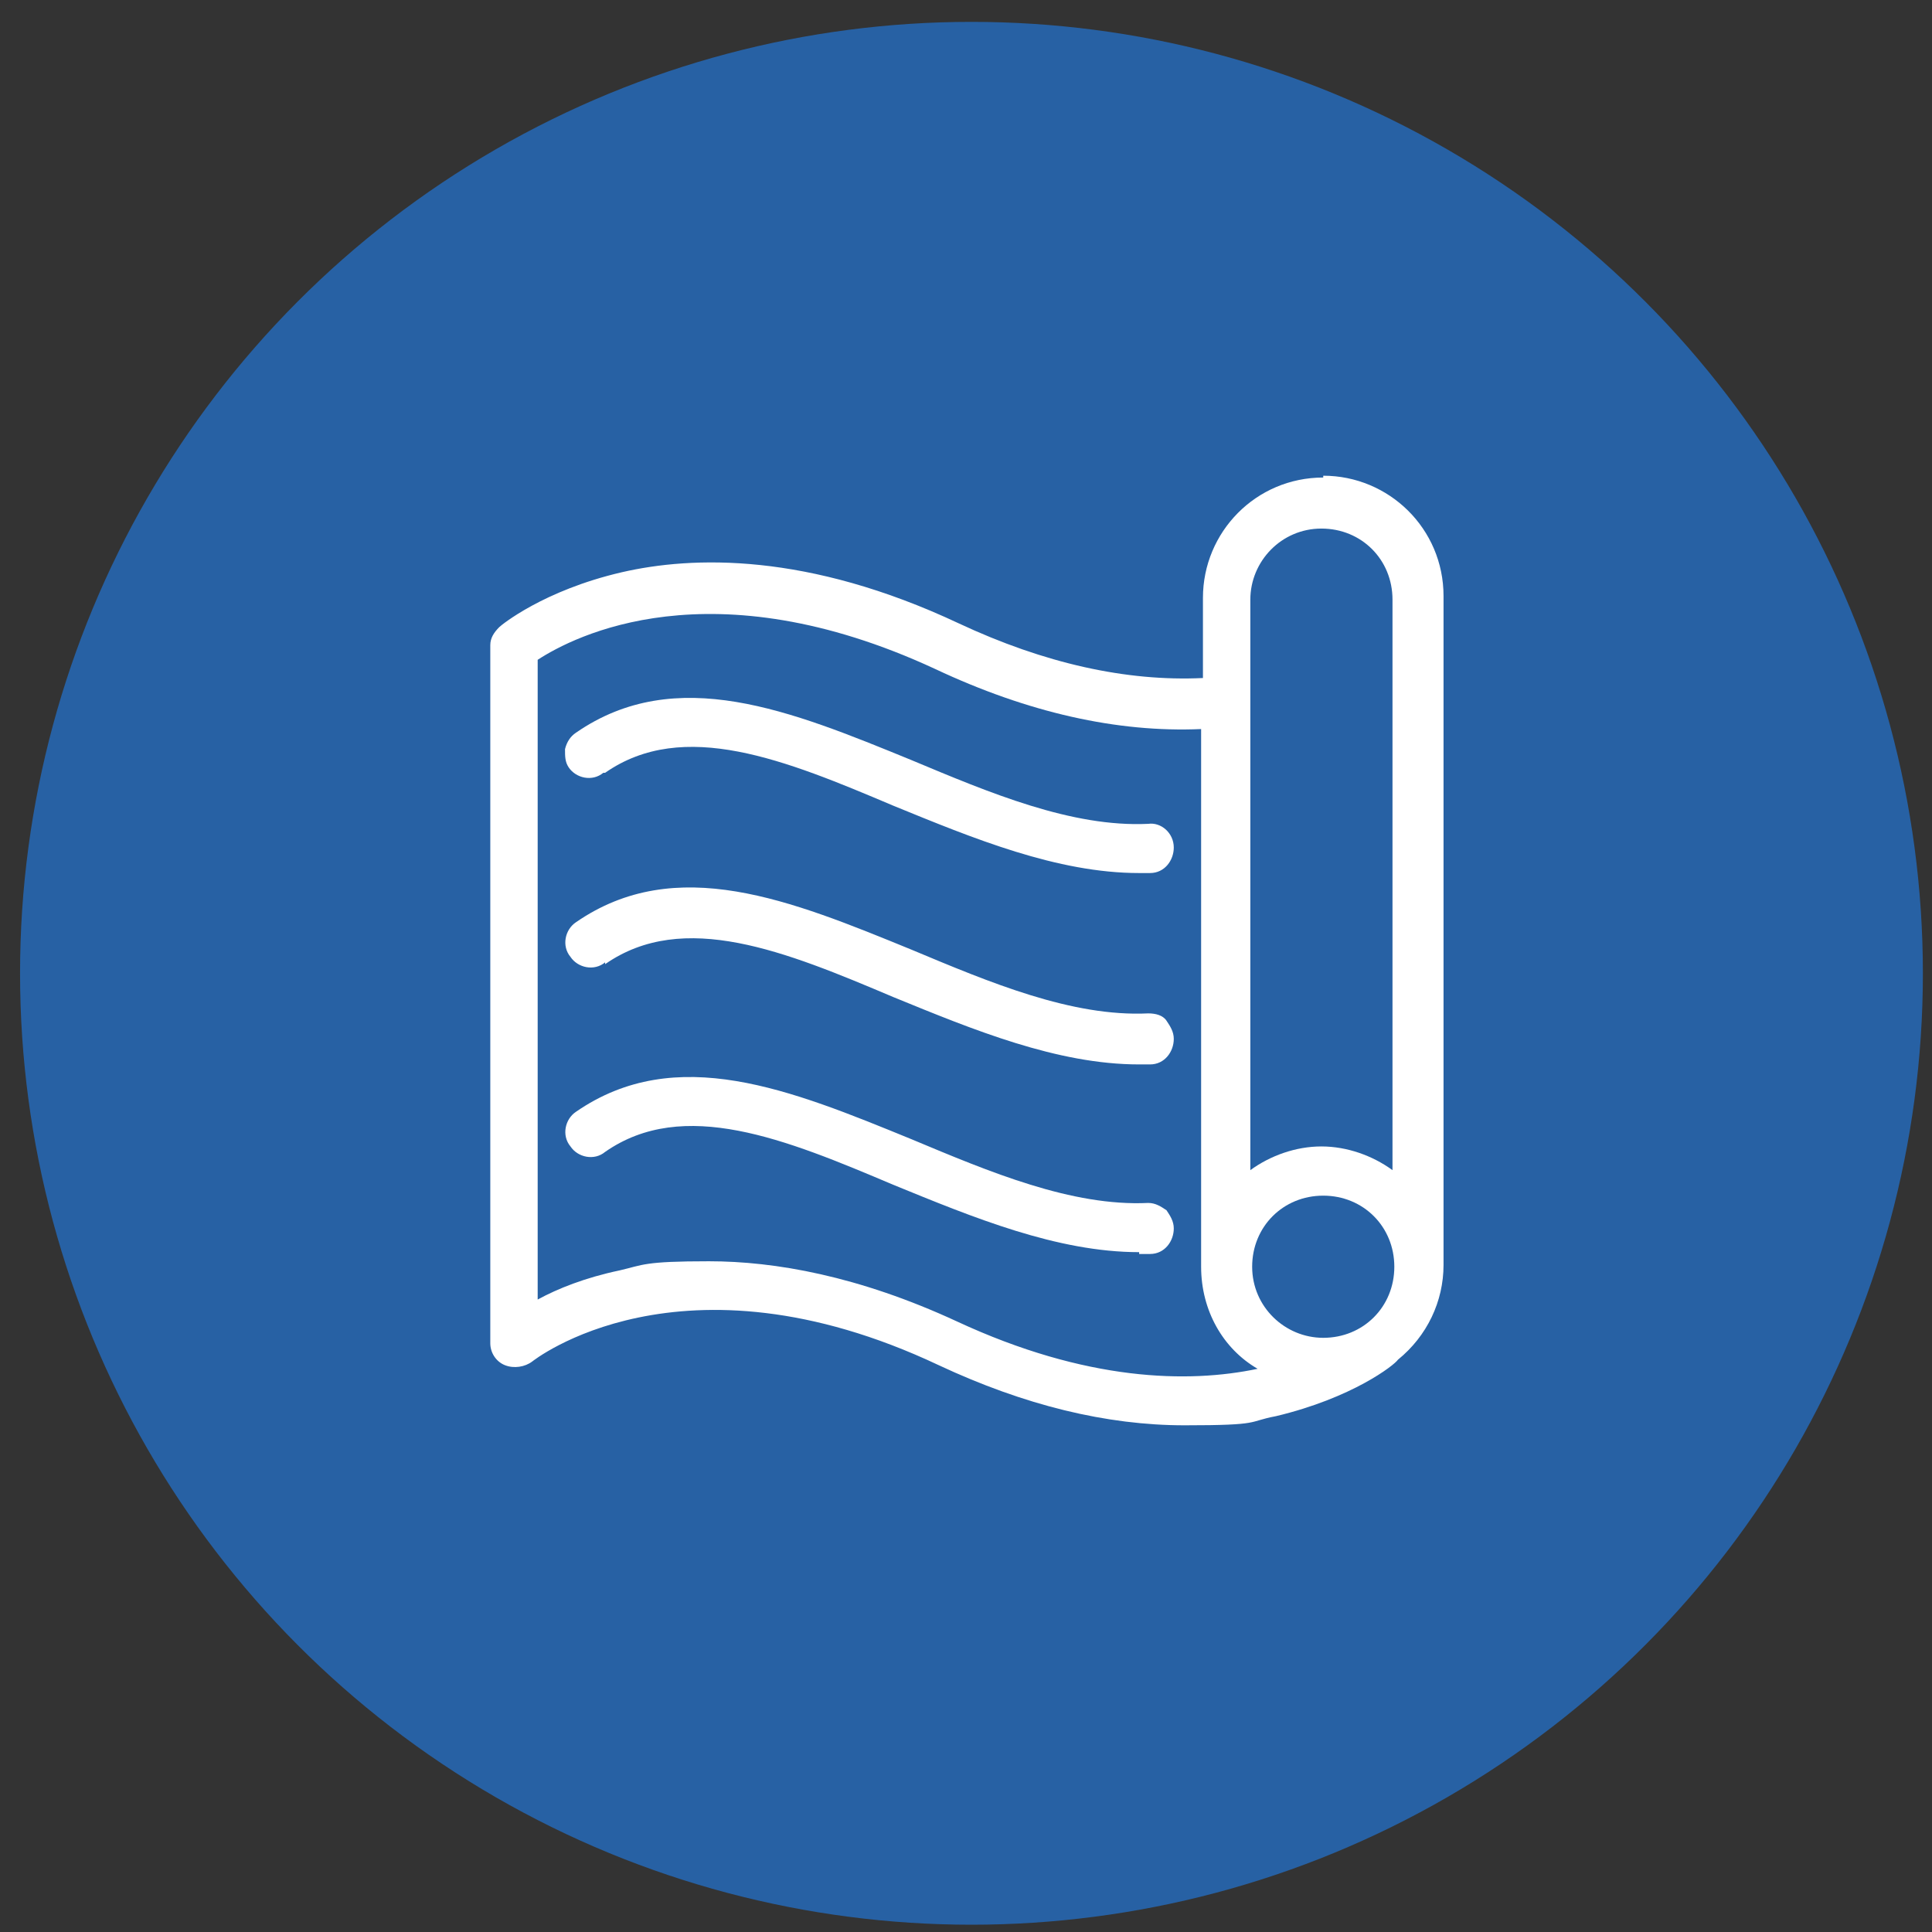
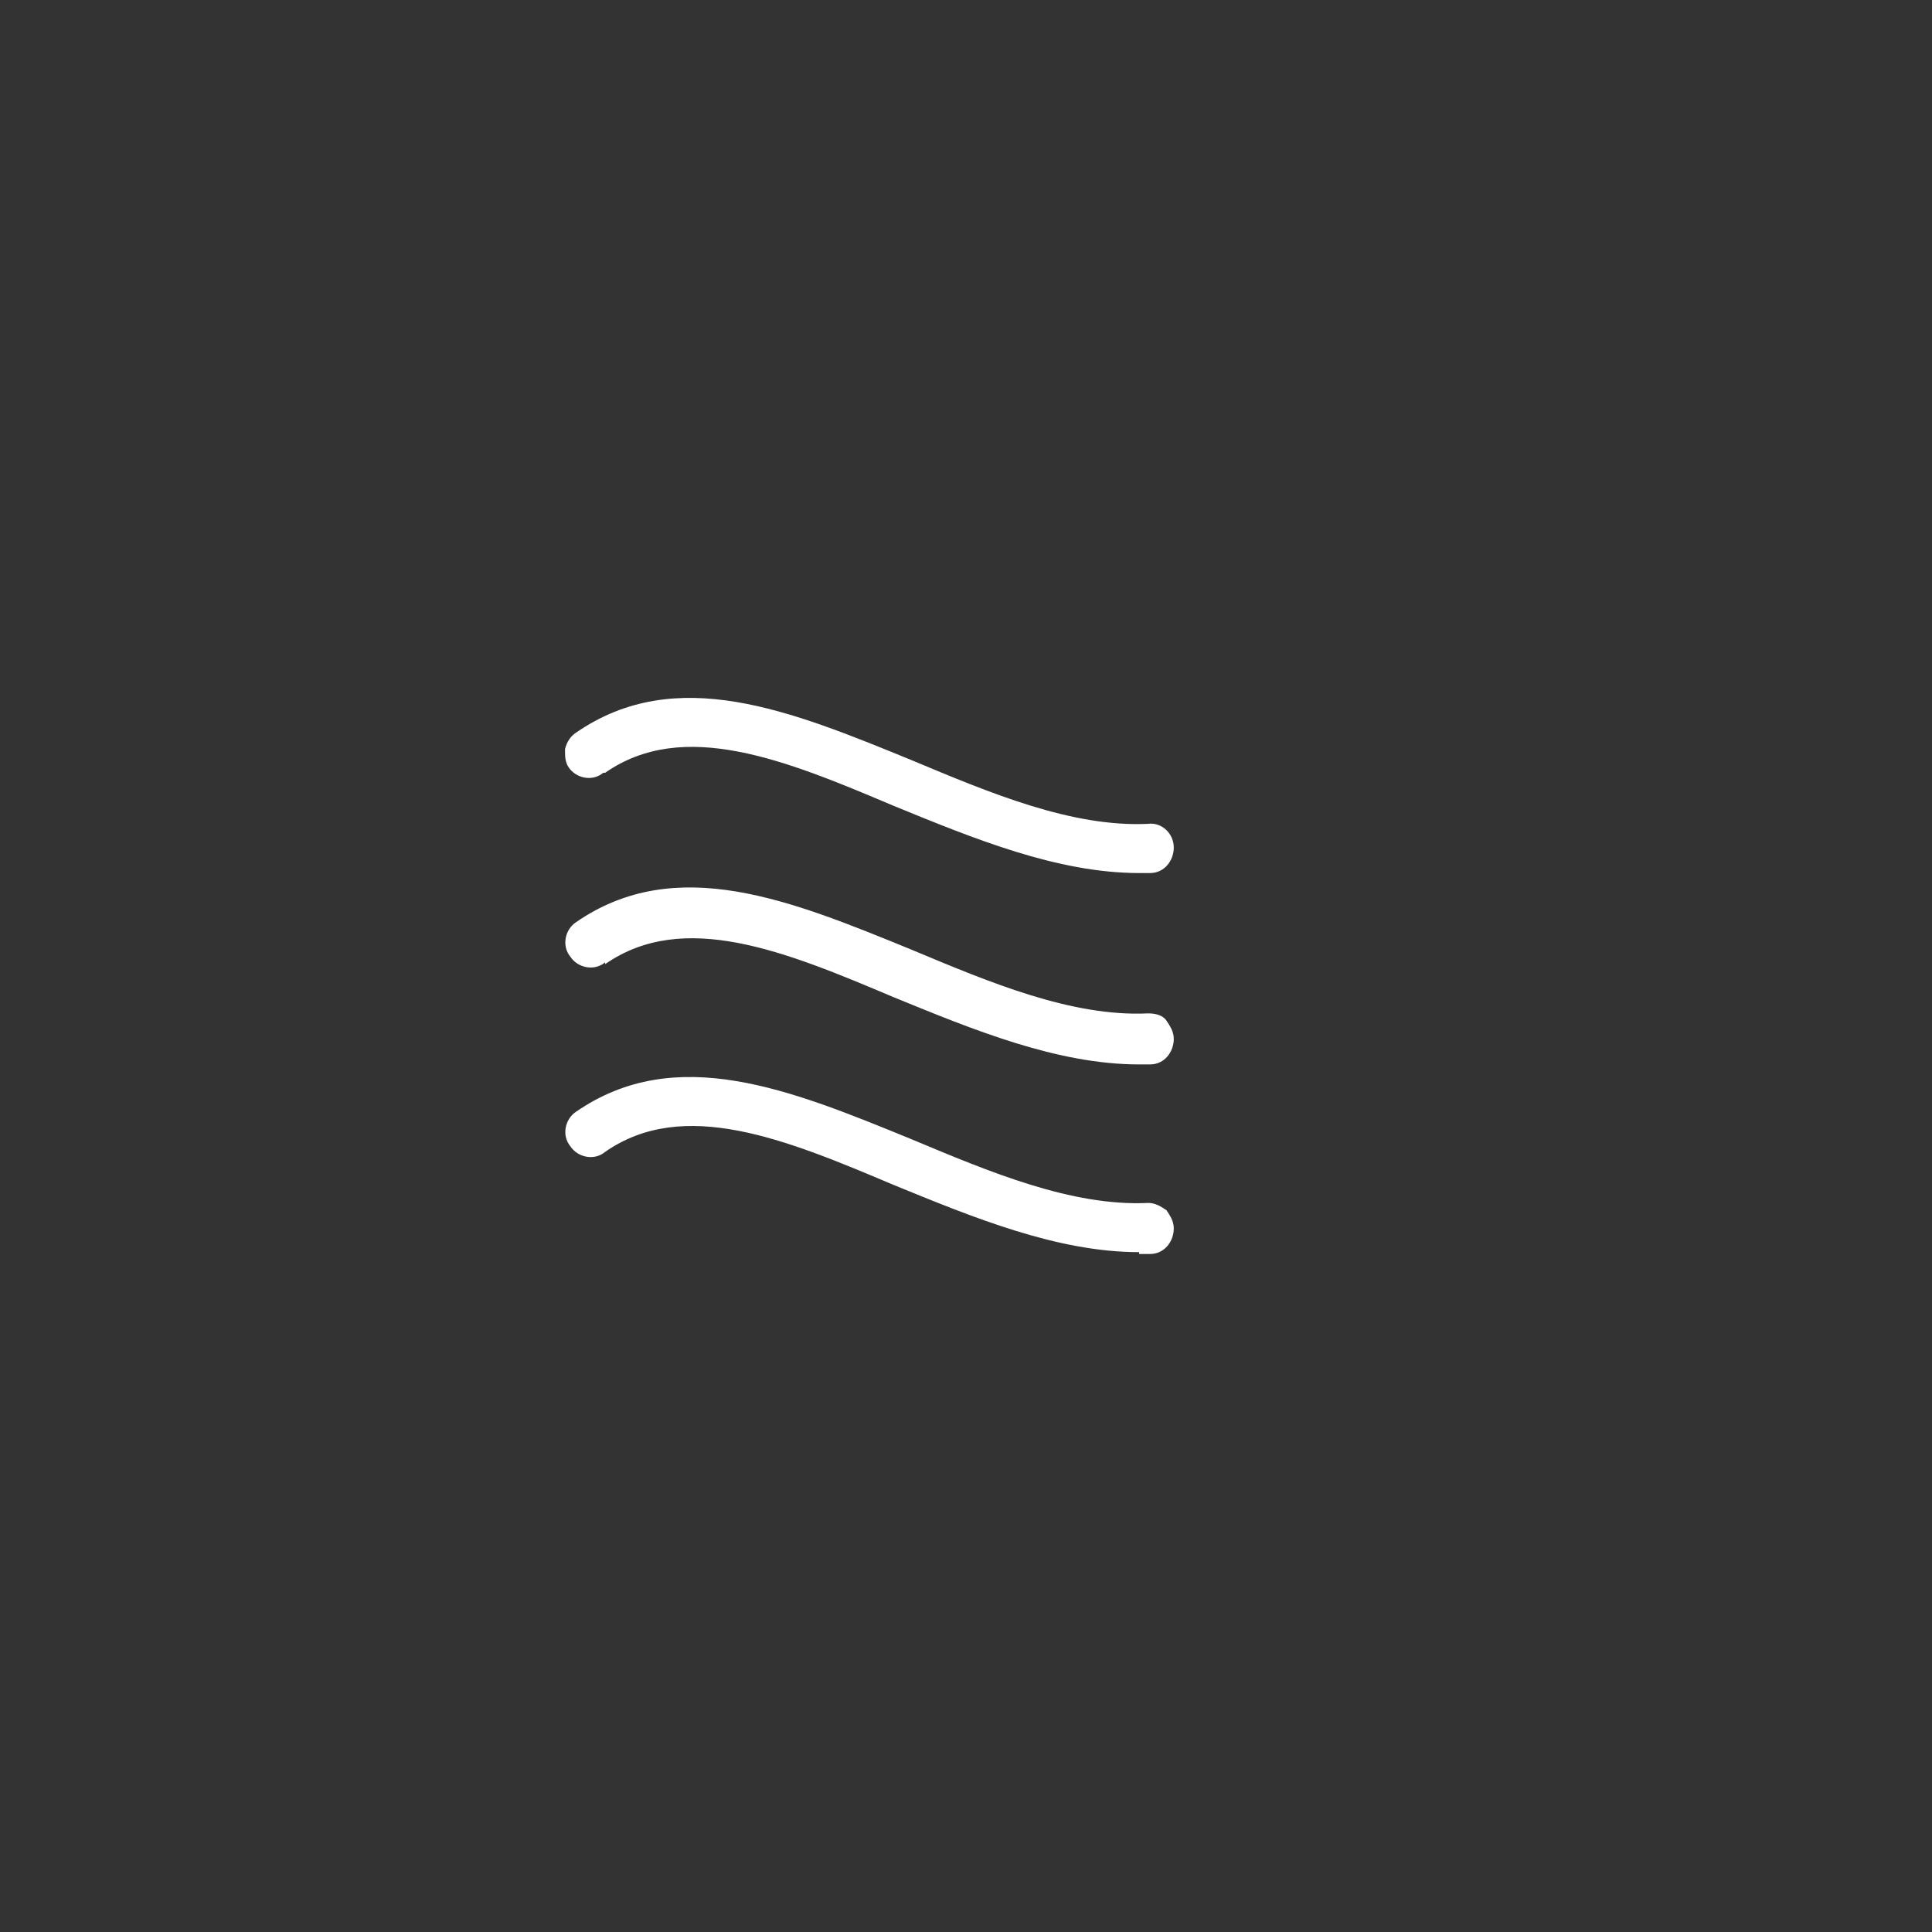
<svg xmlns="http://www.w3.org/2000/svg" id="Calque_1" version="1.1" viewBox="0 0 106 106">
  <rect x="0" y="0" width="106" height="106" fill="#333333" stroke="none" />
  <defs>
    <style>
      .st0 {
        fill: #2761a4;
      }

      .st1 {
        fill: #fff;
      }
    </style>
  </defs>
-   <circle class="st0" cx="53.3" cy="53.4" r="52.2" />
  <g>
-     <path class="st1" d="M72.6,26.2c-3.7,0-6.6,3-6.6,6.6v4.4c-4.2.2-8.7-.8-13.4-3-8.3-3.9-14.6-3.7-18.5-2.8-4.3,1-6.6,2.9-6.7,3-.3.3-.5.6-.5,1v38.3c0,.5.3,1,.8,1.2.5.2,1.1.1,1.5-.2,0,0,8.1-6.5,22.3.2,4.7,2.2,9.2,3.3,13.5,3.3s3.4-.2,5-.5c4.2-1,6.5-2.8,6.7-3.1h0c1.6-1.3,2.5-3.2,2.5-5.2v-36.7c0-3.7-3-6.6-6.6-6.6ZM29.5,71.3v-35.1c2-1.3,9.5-5.2,21.8.5,5.1,2.4,10,3.5,14.6,3.3v29.5c0,2.4,1.2,4.5,3.1,5.6-3.8.8-9.4.7-16.5-2.6-5.4-2.5-10-3.3-13.6-3.3s-3.6.2-4.9.5c-1.9.4-3.4,1-4.5,1.6ZM72.6,73.4c-2.1,0-3.9-1.7-3.9-3.9s1.7-3.9,3.9-3.9,3.9,1.7,3.9,3.9-1.7,3.9-3.9,3.9ZM76.4,64.2c-1.1-.8-2.5-1.3-3.9-1.3s-2.8.5-3.9,1.3v-31.3c0-2.1,1.7-3.9,3.9-3.9s3.9,1.7,3.9,3.9v31.3Z" />
    <path class="st1" d="M33.2,42.4c4.3-3,9.9-.7,15.8,1.8,4.4,1.8,9,3.7,13.5,3.7s.4,0,.6,0c.8,0,1.3-.7,1.3-1.4,0-.8-.7-1.4-1.4-1.3h0c-4.2.2-8.7-1.7-13-3.5-6.6-2.7-12.9-5.3-18.4-1.5-.3.2-.5.5-.6.9,0,.4,0,.7.2,1,.4.6,1.3.8,1.9.3Z" />
    <path class="st1" d="M33.2,52.9c4.3-3,9.9-.7,15.8,1.8,4.4,1.8,9,3.7,13.5,3.7s.4,0,.6,0c.8,0,1.3-.7,1.3-1.4,0-.4-.2-.7-.4-1s-.6-.4-1-.4c-4.2.2-8.7-1.7-13-3.5-6.6-2.7-12.9-5.3-18.4-1.5-.6.4-.8,1.3-.3,1.9.4.6,1.3.8,1.9.3Z" />
    <path class="st1" d="M62.5,68.8c.2,0,.4,0,.6,0,.8,0,1.3-.7,1.3-1.4,0-.4-.2-.7-.4-1-.3-.2-.6-.4-1-.4-4.2.2-8.7-1.7-13-3.5-6.6-2.7-12.9-5.3-18.4-1.5-.6.4-.8,1.3-.3,1.9.4.6,1.3.8,1.9.3,4.3-3,9.9-.7,15.8,1.8,4.4,1.8,9,3.7,13.5,3.7Z" />
  </g>
</svg>